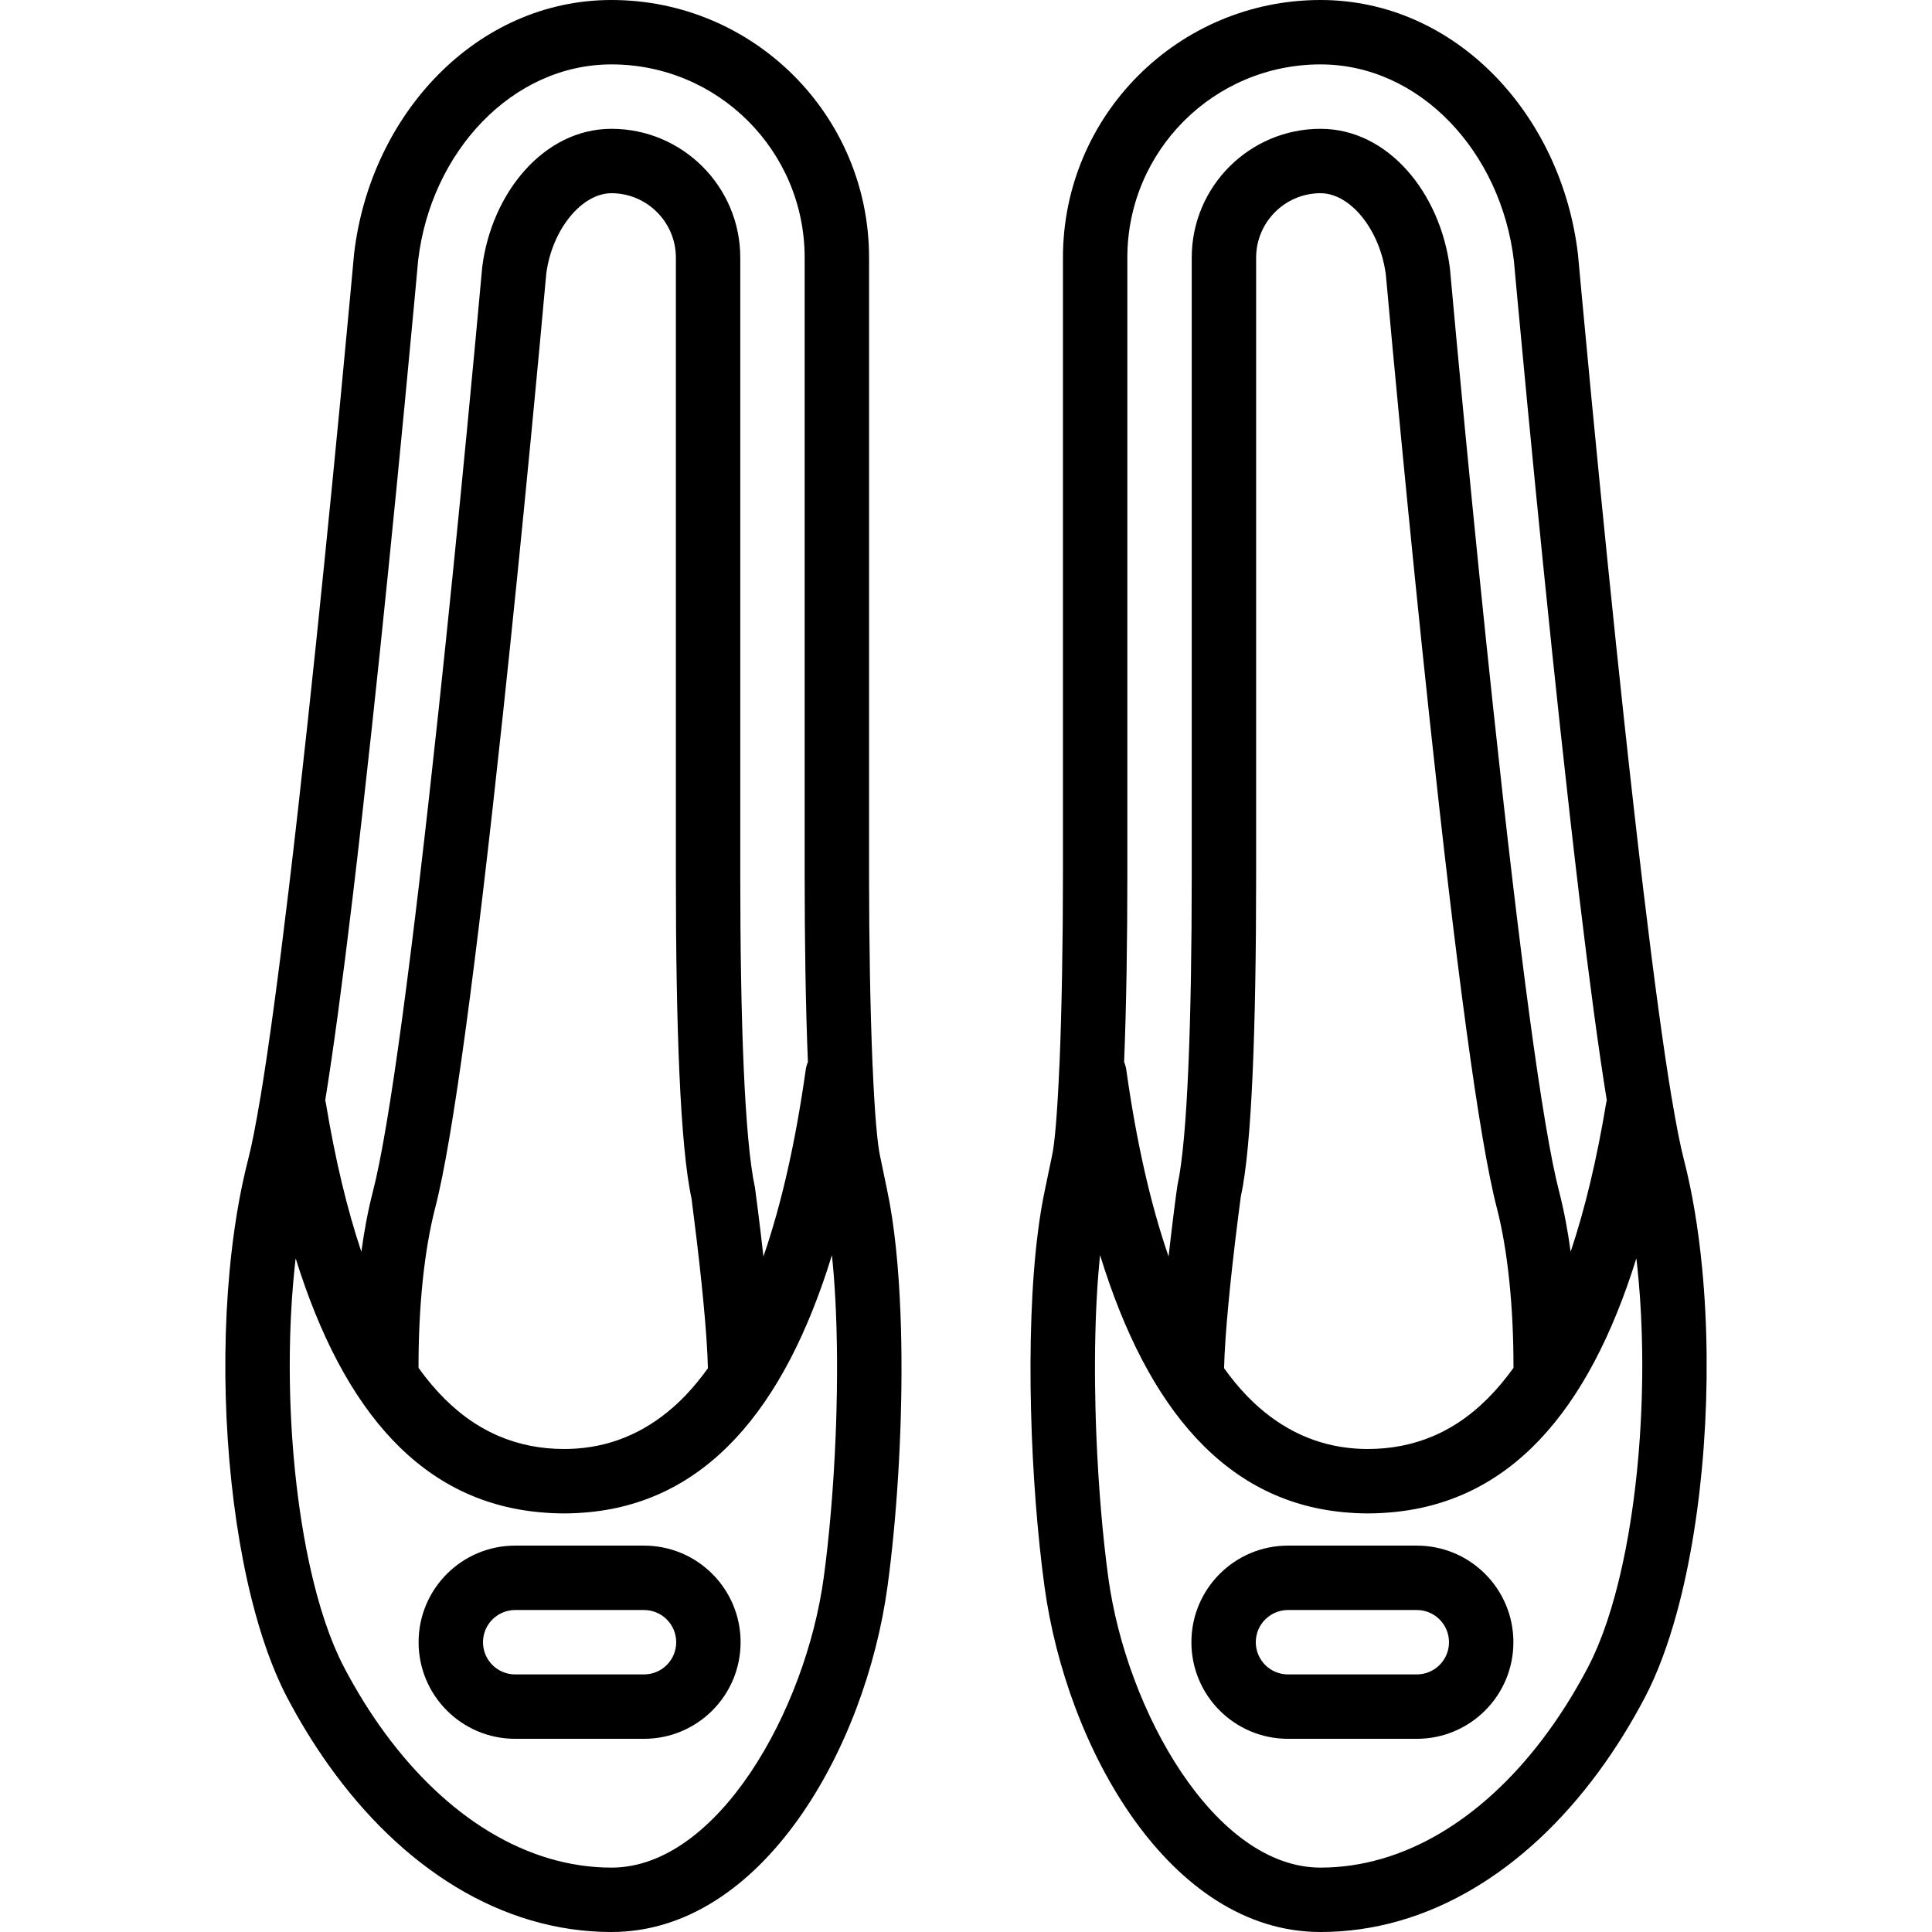
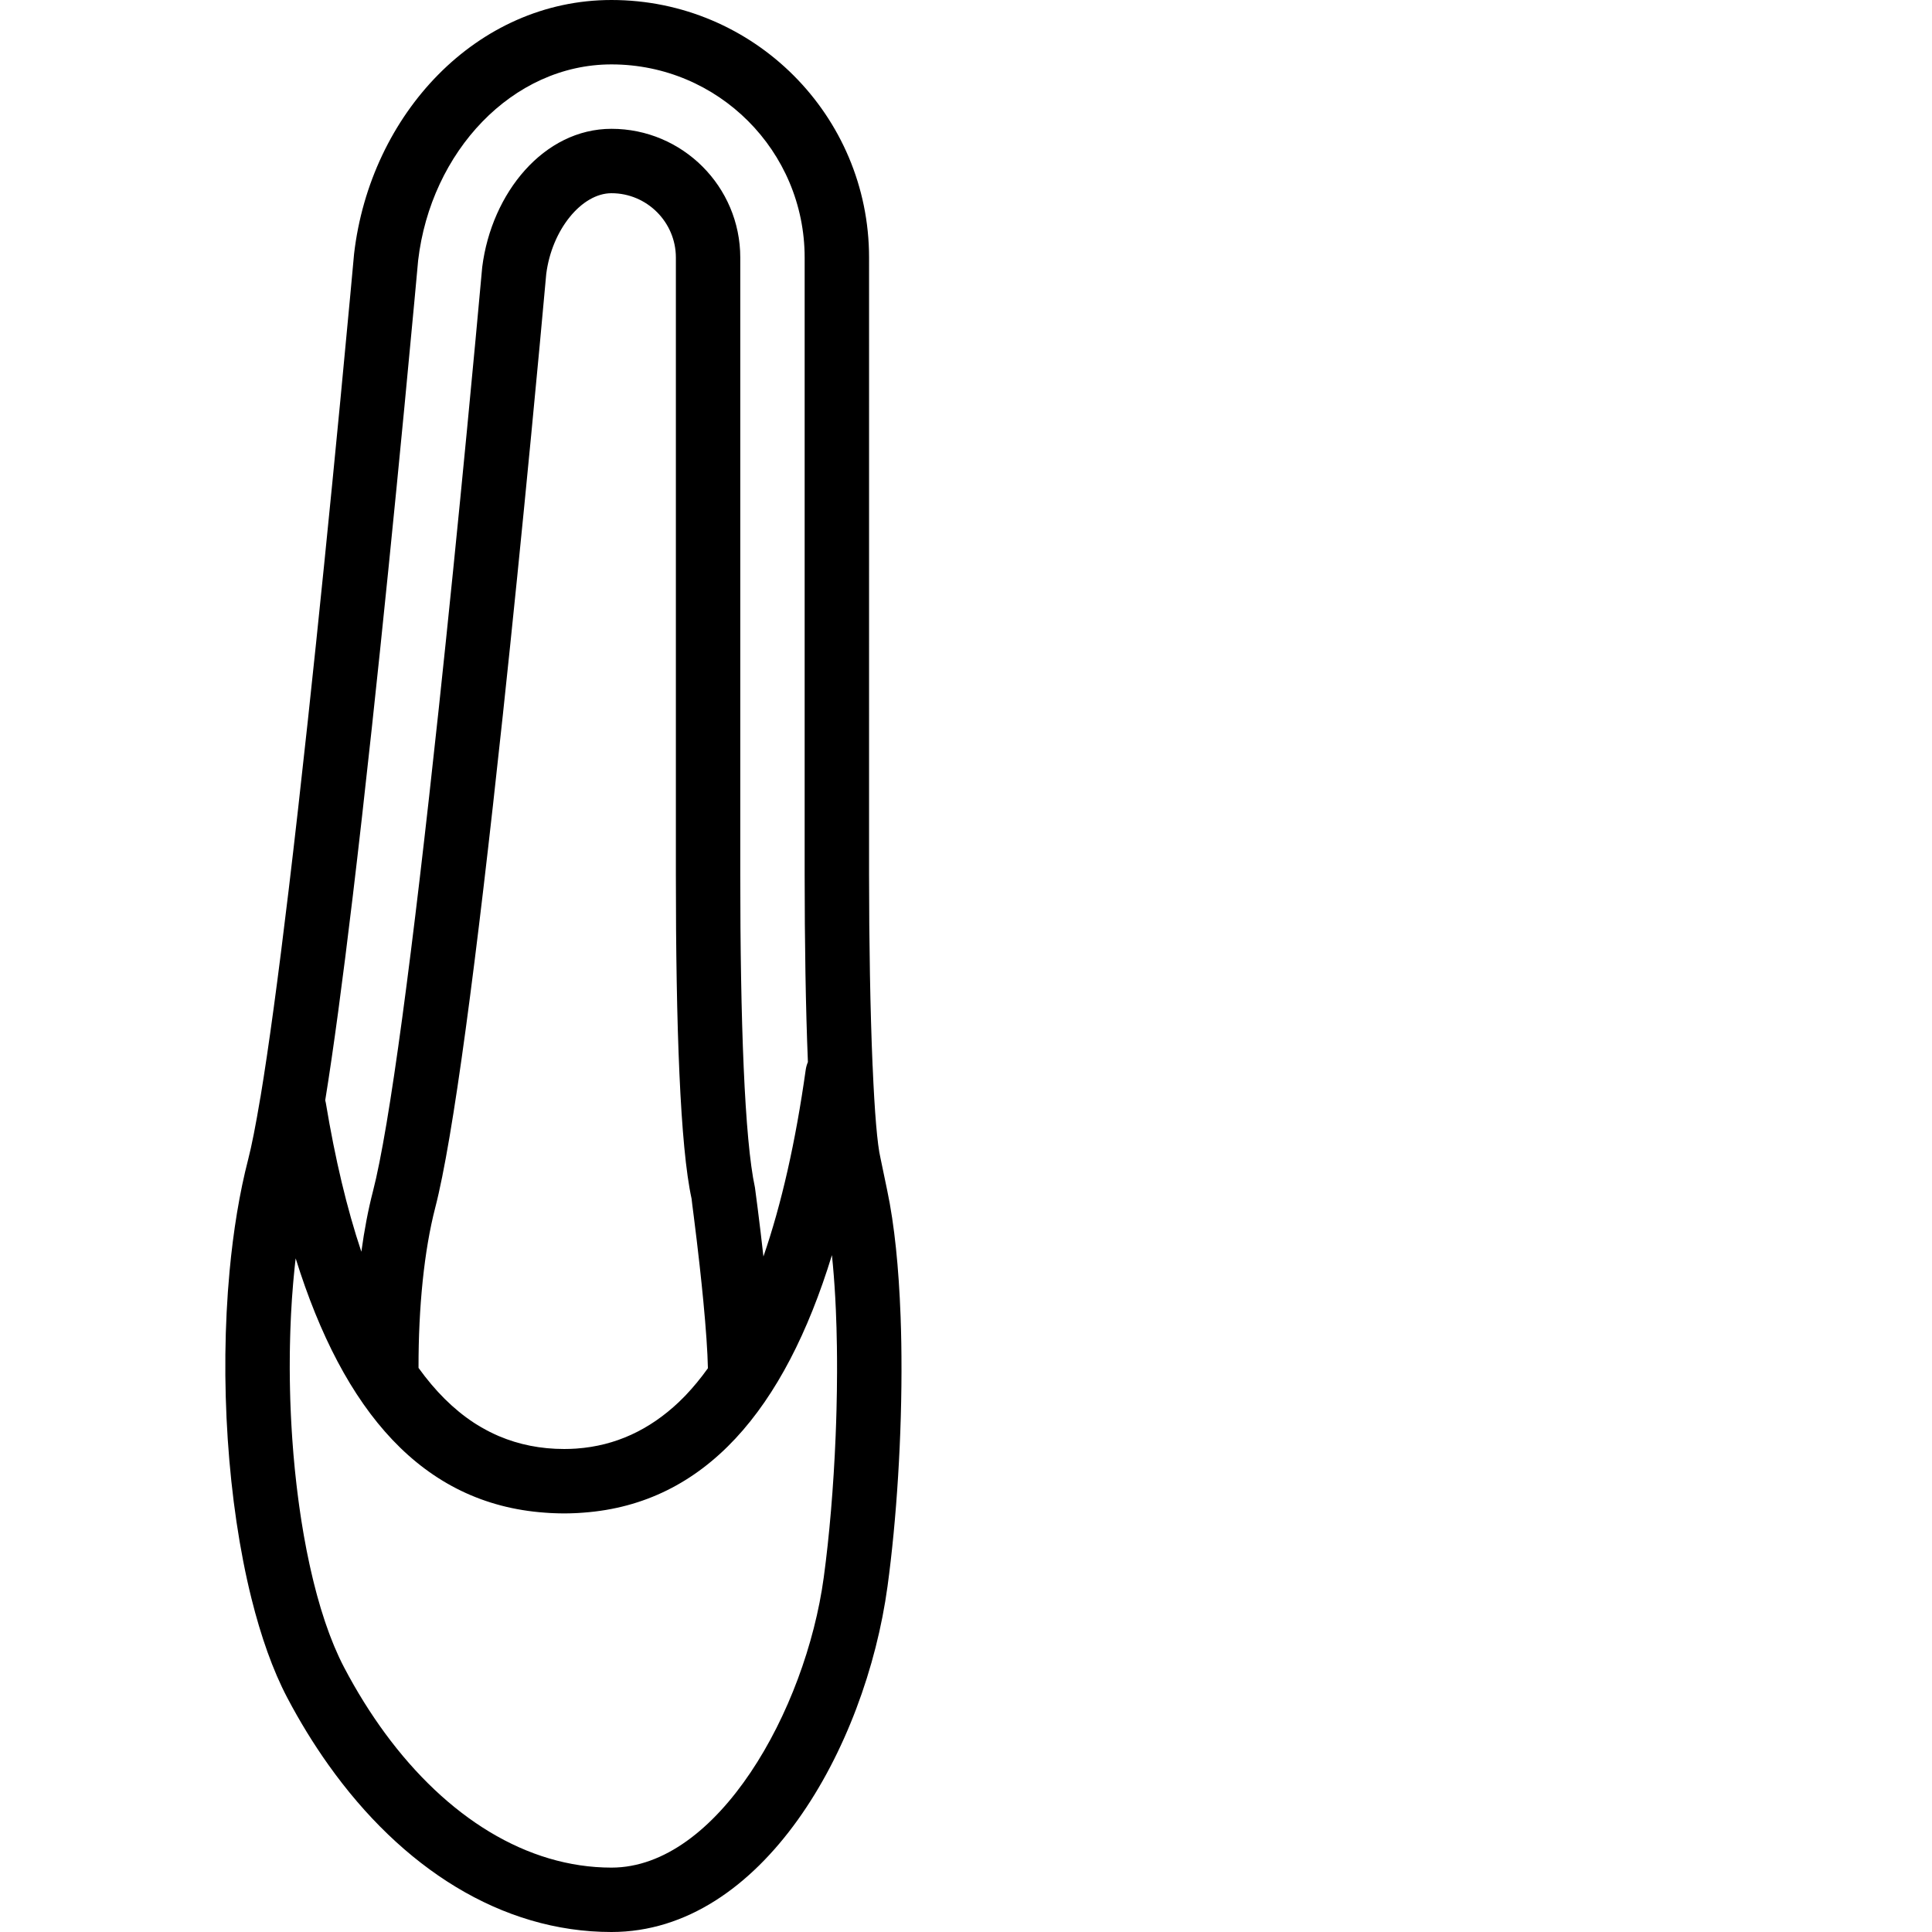
<svg xmlns="http://www.w3.org/2000/svg" fill="#000000" height="800px" width="800px" version="1.1" id="Layer_1" viewBox="0 0 512 512" xml:space="preserve">
  <g>
    <g>
      <g>
        <path d="M238.877,357.884c-0.008-0.666-0.014-1.334-0.025-1.996c-0.009-0.544-0.024-1.083-0.035-1.625     c-0.013-0.62-0.024-1.242-0.04-1.859c-0.011-0.411-0.026-0.816-0.038-1.226c-0.022-0.746-0.043-1.493-0.07-2.232     c-0.004-0.114-0.01-0.226-0.014-0.34c-0.464-12.426-1.587-23.972-3.548-33.204l-1.771-8.515     c-0.842-3.515-1.554-12.082-2.073-24.268c-0.004-0.083-0.015-0.162-0.021-0.244c-0.618-14.496-0.931-33.037-0.931-50.55V68.267     C230.309,30.564,199.745,0,162.042,0c-35.69,0-63.899,30.241-68.209,67.28c-0.066,0.699-0.066,0.699-0.274,2.989     c-0.207,2.261-0.448,4.885-0.722,7.841c-0.783,8.447-1.67,17.861-2.645,27.999c-2.783,28.963-5.704,57.926-8.622,84.95     c-1.746,16.17-3.441,31.165-5.067,44.752c-2.777,23.204-5.297,41.805-7.471,54.921c-0.019,0.097-0.044,0.19-0.061,0.29     c-1.202,7.184-2.273,12.627-3.19,16.176c-2.322,8.966-3.956,19.054-4.943,29.686c-2.657,28.602-0.571,61.175,5.808,86.755     c2.499,10.028,5.654,18.985,9.442,26.197c3.327,6.331,6.98,12.28,10.912,17.814C106.438,495.019,132.851,512,162.042,512     c0.001,0,0.001,0,0.002,0c0.001,0,0.001,0,0.002,0c39.946,0,67.323-48.68,73.164-91.651c2.359-17.301,3.854-39.771,3.685-60.947     C238.891,358.894,238.883,358.391,238.877,357.884z M102.046,459.336c-3.91-5.324-7.544-11.153-10.845-17.438     c-0.446-0.849-0.882-1.734-1.308-2.644c-0.076-0.161-0.148-0.329-0.223-0.492c-0.339-0.737-0.672-1.492-0.998-2.266     c-0.107-0.254-0.212-0.512-0.318-0.77c-0.295-0.719-0.584-1.454-0.868-2.202c-0.104-0.274-0.208-0.546-0.311-0.823     c-0.303-0.82-0.598-1.658-0.888-2.51c-0.069-0.201-0.139-0.397-0.207-0.6c-0.362-1.083-0.714-2.187-1.056-3.317     c-0.011-0.035-0.02-0.071-0.031-0.106c-0.319-1.059-0.627-2.141-0.928-3.238c-0.093-0.339-0.183-0.686-0.274-1.029     c-0.215-0.808-0.427-1.624-0.633-2.452c-0.103-0.416-0.205-0.835-0.306-1.256c-0.189-0.788-0.374-1.585-0.554-2.389     c-0.097-0.431-0.195-0.861-0.289-1.297c-0.19-0.878-0.374-1.768-0.554-2.662c-0.072-0.359-0.148-0.712-0.219-1.073     c-0.24-1.225-0.47-2.464-0.691-3.717c-0.071-0.405-0.137-0.818-0.207-1.226c-0.149-0.873-0.295-1.748-0.435-2.632     c-0.086-0.548-0.169-1.102-0.252-1.655c-0.114-0.761-0.226-1.525-0.334-2.294c-0.083-0.59-0.163-1.181-0.242-1.775     c-0.1-0.752-0.195-1.509-0.288-2.267c-0.074-0.599-0.148-1.198-0.218-1.801c-0.095-0.821-0.182-1.647-0.27-2.474     c-0.057-0.537-0.118-1.071-0.171-1.611c-0.128-1.286-0.246-2.579-0.356-3.877c-0.052-0.614-0.097-1.231-0.144-1.847     c-0.06-0.767-0.119-1.534-0.173-2.304c-0.046-0.665-0.087-1.332-0.129-1.998c-0.045-0.729-0.088-1.459-0.128-2.19     c-0.037-0.676-0.072-1.352-0.103-2.029c-0.035-0.745-0.065-1.49-0.094-2.236c-0.026-0.656-0.053-1.312-0.074-1.968     c-0.028-0.874-0.048-1.749-0.067-2.624c-0.018-0.8-0.034-1.6-0.045-2.401c-0.015-1.048-0.027-2.096-0.029-3.143     c-0.002-0.61,0.003-1.218,0.006-1.828c0.003-0.799,0.007-1.597,0.017-2.394c0.008-0.631,0.02-1.261,0.032-1.891     c0.015-0.788,0.034-1.575,0.056-2.36c0.017-0.608,0.035-1.216,0.056-1.823c0.03-0.852,0.066-1.701,0.104-2.549     c0.024-0.529,0.045-1.06,0.072-1.588c0.069-1.346,0.146-2.688,0.236-4.02c0.013-0.197,0.03-0.391,0.044-0.588     c0.082-1.172,0.171-2.338,0.27-3.497c0.038-0.448,0.081-0.892,0.122-1.338c0.083-0.917,0.17-1.83,0.264-2.737     c0.048-0.467,0.099-0.932,0.15-1.396c0.045-0.407,0.095-0.809,0.142-1.214c12.677,40.683,33.692,65.094,66.066,67.392     c0.443,0.034,0.887,0.066,1.334,0.09c0.302,0.016,0.605,0.03,0.909,0.042c0.942,0.039,1.889,0.067,2.847,0.067     c0.956,0,1.901-0.028,2.842-0.068c0.288-0.012,0.576-0.026,0.862-0.041c0.487-0.027,0.97-0.063,1.453-0.101     c32.167-2.384,53.216-27.261,65.801-68.238c0.369,3.546,0.661,7.281,0.875,11.162c0.003,0.048,0.005,0.096,0.008,0.144     c0.055,0.998,0.104,2.005,0.149,3.021c0.002,0.035,0.003,0.07,0.005,0.105c0.139,3.167,0.231,6.413,0.28,9.707     c0.001,0.043,0.001,0.086,0.002,0.129c0.015,1.016,0.025,2.038,0.032,3.062c0.001,0.133,0.002,0.267,0.002,0.401     c0.005,0.975,0.007,1.952,0.005,2.933c0,0.113,0,0.226,0,0.339c-0.009,3.326-0.058,6.68-0.145,10.032     c0,0.018-0.001,0.036-0.002,0.054c-0.028,1.079-0.06,2.159-0.096,3.237c-0.003,0.09-0.006,0.181-0.009,0.271     c-0.036,1.059-0.075,2.117-0.117,3.173c-0.001,0.037-0.003,0.074-0.004,0.111c-0.551,13.522-1.675,26.688-3.155,37.546     c-4.799,35.306-28.182,76.884-56.251,76.886C139.623,494.932,118.398,481.594,102.046,459.336z M183.279,317.686     c0.019,0.339,0.264,2.188,0.58,4.674c0.527,4.15,1.055,8.538,1.546,12.962c0.363,3.264,0.692,6.425,0.981,9.44     c0.697,7.281,1.123,13.378,1.219,17.833c-1.88,2.622-3.84,5.004-5.881,7.15c-0.113,0.118-0.228,0.232-0.342,0.349     c-0.496,0.512-0.997,1.009-1.503,1.493c-7.771,7.347-16.77,11.555-27.06,12.292c-0.05,0.003-0.099,0.01-0.149,0.013     c-1.04,0.071-2.092,0.107-3.158,0.107c-6.216,0-11.969-1.154-17.283-3.406c-0.095-0.041-0.19-0.084-0.285-0.125     c-0.726-0.314-1.442-0.652-2.151-1.007c-0.256-0.13-0.511-0.263-0.765-0.398c-0.5-0.263-0.995-0.539-1.487-0.823     c-0.476-0.278-0.95-0.561-1.418-0.858c-0.215-0.135-0.428-0.274-0.641-0.412c-5.333-3.52-10.167-8.343-14.568-14.465     c-0.028-16.156,1.502-31.171,4.43-42.468c4.724-18.226,10.85-64.563,17.907-130.495c2.558-23.898,5.091-49.042,7.514-74.218     c1.635-16.987,3.018-31.886,3.994-42.713c1.485-11.731,9.382-21.408,17.289-21.408c9.401,0,17.067,7.665,17.067,17.067v163.558     C179.113,271.83,180.239,303.84,183.279,317.686z M93.448,237.838c1.634-13.657,3.336-28.716,5.089-44.947     c2.926-27.098,5.854-56.124,8.643-85.149c0.976-10.158,1.865-19.59,2.65-28.056c0.275-2.964,0.517-5.595,0.724-7.864     c0.21-2.301,0.21-2.301,0.254-2.789c3.356-28.807,24.958-51.966,51.234-51.966c28.277,0,51.2,22.923,51.2,51.2v163.558     c0,17.516,0.269,35.198,0.861,49.619c-0.281,0.673-0.484,1.377-0.585,2.099c-2.661,18.926-6.383,35.491-11.201,49.446     c-0.488-4.367-1.007-8.687-1.527-12.78c-0.323-2.544-0.575-4.447-0.721-5.51c-2.77-12.745-3.889-44.541-3.889-82.871V68.27     c0-18.827-15.306-34.133-34.133-34.133c-17.917,0-31.775,16.981-34.254,36.641c-1.005,11.096-2.385,25.96-4.016,42.911     c-2.418,25.12-4.945,50.205-7.495,74.037c-6.94,64.837-13.041,110.989-17.458,128.029c-1.259,4.857-2.277,10.229-3.061,15.971     c-3.834-11.442-6.96-24.63-9.418-39.455c-0.039-0.232-0.1-0.459-0.158-0.687C88.352,278.223,90.778,260.153,93.448,237.838z" />
-         <path d="M196.266,435.203c0-14.142-11.458-25.6-25.6-25.6h-34.133c-14.142,0-25.6,11.458-25.6,25.6s11.458,25.6,25.6,25.6h34.133     C184.808,460.803,196.266,449.346,196.266,435.203z M170.666,443.737h-34.133c-4.716,0-8.533-3.817-8.533-8.533     s3.817-8.533,8.533-8.533h34.133c4.716,0,8.533,3.817,8.533,8.533S175.383,443.737,170.666,443.737z" />
-         <path d="M423.837,469.277c4.379-5.986,8.421-12.488,12.075-19.44c3.294-6.27,6.106-13.865,8.428-22.329     c7.231-26.344,9.658-61.188,6.742-91.449c-0.994-10.328-2.601-20.13-4.863-28.864c-0.917-3.546-1.988-8.989-3.19-16.173     c-0.017-0.099-0.042-0.193-0.061-0.291c-2.174-13.115-4.694-31.716-7.471-54.92c-1.626-13.587-3.321-28.582-5.067-44.752     c-2.918-27.024-5.839-55.986-8.622-84.95c-0.974-10.138-1.862-19.552-2.645-27.999c-0.274-2.956-0.515-5.58-0.722-7.841     c-0.209-2.29-0.209-2.29-0.252-2.769C413.856,30.241,385.647,0,349.958,0c-37.703,0-68.267,30.564-68.267,68.267v163.558     c0,17.459-0.312,35.94-0.917,50.375c-0.012,0.14-0.03,0.276-0.036,0.42c-0.519,12.186-1.231,20.752-2.015,24.009l-1.829,8.772     c-0.706,3.324-1.303,6.952-1.8,10.809c-1.792,13.871-2.284,30.766-1.861,47.576c0.417,16.621,1.727,33.149,3.556,46.568     C282.63,463.32,310.008,512,349.953,512c0.001,0,0.001,0,0.002,0c0.001,0,0.001,0,0.002,0c28.463,0,54.29-16.136,73.581-42.315     c0.034-0.046,0.069-0.09,0.103-0.136C423.707,469.46,423.771,469.367,423.837,469.277z M435.137,368.362     c-0.019,0.831-0.038,1.662-0.064,2.493c-0.022,0.679-0.05,1.357-0.076,2.035c-0.028,0.719-0.057,1.438-0.091,2.156     c-0.033,0.698-0.069,1.394-0.106,2.09c-0.038,0.706-0.08,1.411-0.123,2.115c-0.043,0.691-0.086,1.381-0.133,2.07     c-0.051,0.734-0.108,1.464-0.164,2.195c-0.05,0.648-0.097,1.298-0.152,1.943c-0.109,1.286-0.226,2.568-0.352,3.843     c-0.057,0.579-0.123,1.152-0.184,1.729c-0.083,0.785-0.166,1.57-0.256,2.35c-0.072,0.627-0.15,1.25-0.227,1.873     c-0.09,0.73-0.181,1.459-0.277,2.183c-0.082,0.618-0.166,1.234-0.252,1.847c-0.103,0.737-0.211,1.469-0.32,2.2     c-0.087,0.58-0.173,1.161-0.264,1.737c-0.133,0.84-0.272,1.671-0.413,2.501c-0.076,0.45-0.149,0.905-0.228,1.352     c-0.219,1.239-0.447,2.464-0.684,3.675c-0.078,0.4-0.162,0.79-0.242,1.187c-0.173,0.854-0.347,1.704-0.529,2.542     c-0.1,0.461-0.203,0.915-0.306,1.371c-0.175,0.776-0.353,1.546-0.535,2.307c-0.106,0.443-0.213,0.883-0.322,1.321     c-0.198,0.797-0.402,1.583-0.61,2.362c-0.099,0.371-0.196,0.747-0.296,1.114c-0.288,1.047-0.582,2.08-0.886,3.092     c-0.024,0.08-0.046,0.162-0.07,0.242c-0.339,1.12-0.688,2.214-1.046,3.288c-0.075,0.223-0.152,0.439-0.228,0.66     c-0.283,0.831-0.572,1.65-0.867,2.451c-0.106,0.289-0.215,0.571-0.323,0.856c-0.28,0.736-0.564,1.46-0.854,2.168     c-0.109,0.267-0.218,0.534-0.329,0.797c-0.322,0.763-0.65,1.507-0.984,2.234c-0.079,0.172-0.156,0.35-0.236,0.52     c-0.426,0.908-0.86,1.79-1.305,2.637c-3.669,6.986-7.748,13.411-12.163,19.202c-16.166,21.198-36.857,33.834-58.681,33.835     c-28.069-0.002-51.452-41.58-56.251-76.883c-1.477-10.83-2.599-23.957-3.151-37.439c-0.005-0.132-0.01-0.265-0.016-0.397     c-0.038-0.94-0.073-1.882-0.105-2.825c-0.007-0.196-0.013-0.392-0.02-0.588c-0.03-0.915-0.057-1.831-0.081-2.747     c-0.005-0.18-0.01-0.361-0.015-0.541c-0.056-2.173-0.096-4.347-0.119-6.513c-0.002-0.198-0.003-0.394-0.005-0.592     c-0.008-0.847-0.014-1.693-0.017-2.537c-0.001-0.335-0.001-0.669-0.001-1.003c-0.001-0.718,0-1.435,0.004-2.15     c0.002-0.362,0.004-0.723,0.006-1.084c0.005-0.71,0.013-1.418,0.022-2.124c0.004-0.336,0.008-0.674,0.013-1.009     c0.013-0.854,0.03-1.704,0.049-2.55c0.004-0.172,0.006-0.347,0.011-0.519c0.025-1.024,0.054-2.041,0.087-3.053     c0.008-0.238,0.018-0.474,0.026-0.712c0.027-0.769,0.056-1.534,0.089-2.295c0.014-0.322,0.029-0.642,0.044-0.963     c0.031-0.683,0.065-1.363,0.1-2.039c0.017-0.321,0.034-0.641,0.052-0.961c0.04-0.705,0.083-1.405,0.127-2.101     c0.017-0.264,0.033-0.529,0.051-0.792c0.06-0.89,0.124-1.772,0.193-2.644c0.004-0.057,0.008-0.115,0.013-0.172     c0.078-0.985,0.162-1.958,0.251-2.917c0.003-0.033,0.007-0.066,0.01-0.099c0.065-0.7,0.137-1.386,0.208-2.071     c12.585,40.981,33.634,65.86,65.802,68.245c0.482,0.038,0.966,0.074,1.453,0.101c0.287,0.015,0.574,0.029,0.862,0.041     c0.94,0.04,1.885,0.068,2.842,0.068c0.958,0,1.905-0.027,2.847-0.067c0.304-0.012,0.607-0.027,0.909-0.042     c0.447-0.025,0.891-0.057,1.334-0.09c32.374-2.298,53.388-26.709,66.066-67.391c0.046,0.401,0.096,0.798,0.14,1.201     c0.052,0.472,0.103,0.944,0.152,1.419c0.092,0.895,0.178,1.796,0.26,2.701c0.042,0.458,0.086,0.914,0.125,1.374     c0.096,1.126,0.182,2.259,0.262,3.398c0.018,0.254,0.039,0.505,0.056,0.759c0.088,1.303,0.163,2.615,0.231,3.931     c0.028,0.539,0.049,1.082,0.073,1.624c0.037,0.833,0.073,1.667,0.103,2.504c0.022,0.618,0.04,1.237,0.057,1.857     c0.022,0.774,0.04,1.549,0.055,2.325c0.013,0.64,0.024,1.281,0.032,1.922c0.01,0.777,0.013,1.557,0.017,2.336     c0.002,0.629,0.008,1.257,0.006,1.886c-0.003,0.977-0.014,1.955-0.027,2.933C435.175,366.555,435.158,367.458,435.137,368.362z      M324.396,362.596c0.096-4.456,0.522-10.553,1.219-17.833c0.288-3.014,0.618-6.176,0.981-9.44     c0.492-4.424,1.019-8.813,1.546-12.962c0.316-2.486,0.561-4.336,0.699-5.348c2.92-13.173,4.047-45.183,4.047-85.185V68.27     c0-9.401,7.665-17.067,17.067-17.067c7.907,0,15.804,9.677,17.321,21.71c0.943,10.525,2.326,25.423,3.961,42.411     c2.423,25.177,4.956,50.32,7.514,74.218c7.057,65.932,13.183,112.269,17.907,130.495c2.928,11.297,4.458,26.312,4.43,42.468     c-4.402,6.122-9.235,10.945-14.568,14.465c-0.213,0.139-0.426,0.278-0.641,0.412c-0.468,0.298-0.942,0.581-1.418,0.858     c-0.492,0.284-0.987,0.56-1.487,0.823c-0.254,0.135-0.509,0.269-0.765,0.398c-0.709,0.355-1.425,0.693-2.151,1.007     c-0.095,0.041-0.19,0.085-0.285,0.125c-5.314,2.252-11.067,3.406-17.283,3.406c-1.066,0-2.118-0.037-3.158-0.107     c-0.05-0.003-0.099-0.01-0.149-0.013c-10.29-0.736-19.29-4.944-27.061-12.292c-0.506-0.484-1.007-0.981-1.503-1.493     c-0.114-0.116-0.229-0.231-0.342-0.349C328.236,367.6,326.276,365.219,324.396,362.596z M298.758,68.267     c0-28.277,22.923-51.2,51.2-51.2c26.276,0,47.879,23.159,51.257,52.187c0.021,0.268,0.021,0.268,0.231,2.568     c0.207,2.269,0.449,4.9,0.724,7.864c0.785,8.466,1.674,17.898,2.65,28.056c2.789,29.025,5.717,58.051,8.643,85.149     c1.753,16.231,3.455,31.29,5.089,44.947c2.671,22.315,5.096,40.385,7.263,53.745c-0.057,0.228-0.119,0.455-0.158,0.687     c-2.458,14.825-5.584,28.013-9.418,39.455c-0.783-5.742-1.802-11.114-3.061-15.971c-4.417-17.04-10.518-63.192-17.458-128.029     c-2.551-23.832-5.078-48.917-7.495-74.037c-1.631-16.951-3.012-31.815-3.984-42.609c-2.512-19.962-16.37-36.943-34.287-36.943     c-18.827,0-34.133,15.306-34.133,34.133v163.558c0,38.33-1.119,70.126-3.769,82.198c-0.265,1.737-0.517,3.64-0.841,6.183     c-0.52,4.093-1.039,8.413-1.527,12.78c-4.818-13.955-8.54-30.52-11.201-49.446c-0.102-0.723-0.304-1.426-0.585-2.099     c0.591-14.421,0.861-32.103,0.861-49.619V68.267z" />
-         <path d="M375.466,409.603h-34.133c-14.142,0-25.6,11.458-25.6,25.6s11.458,25.6,25.6,25.6h34.133c14.142,0,25.6-11.458,25.6-25.6     S389.608,409.603,375.466,409.603z M375.466,443.737h-34.133c-4.716,0-8.533-3.817-8.533-8.533s3.817-8.533,8.533-8.533h34.133     c4.717,0,8.533,3.817,8.533,8.533S380.183,443.737,375.466,443.737z" />
      </g>
    </g>
  </g>
</svg>